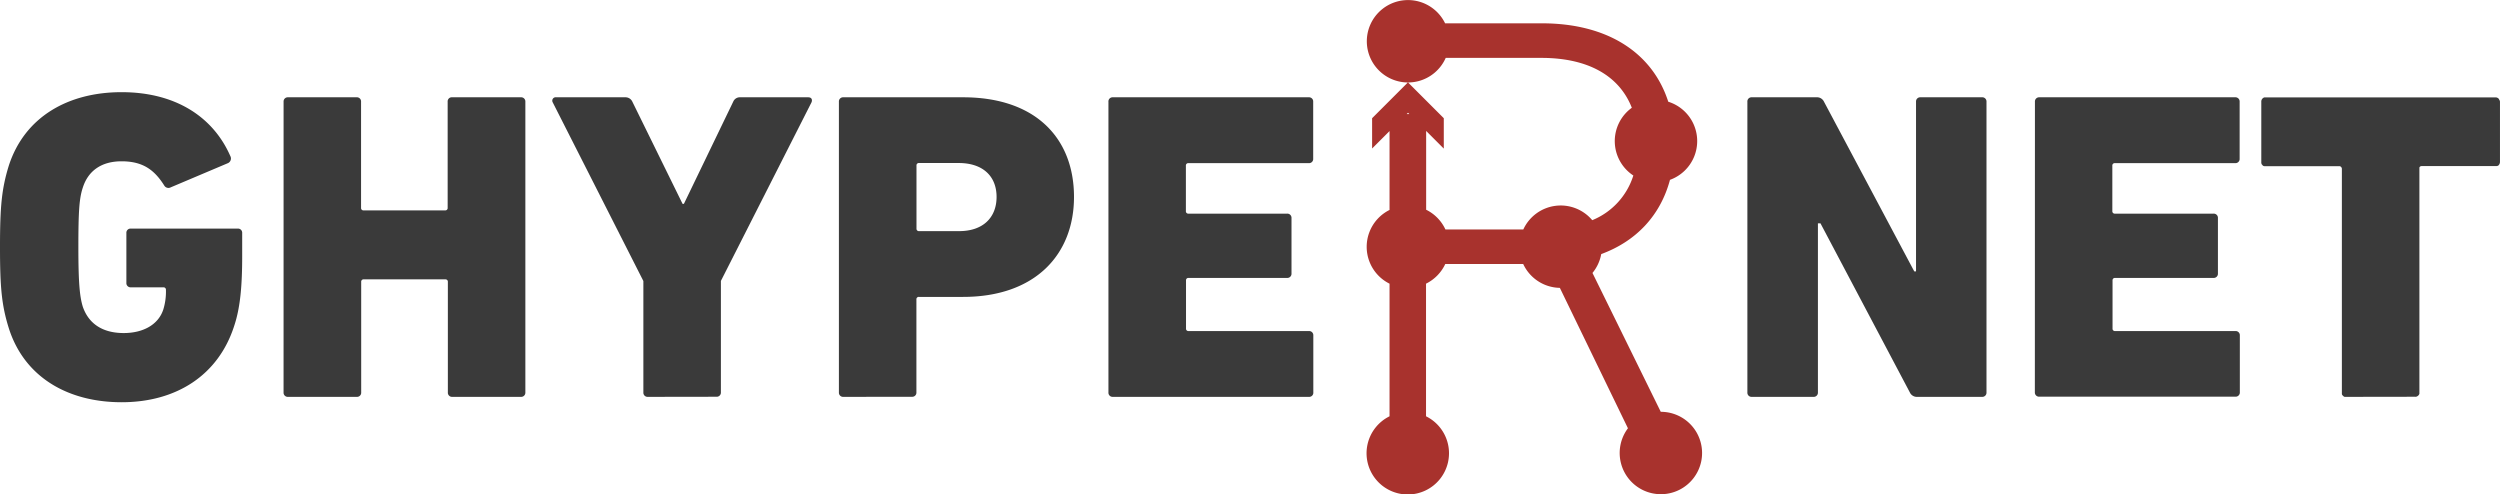
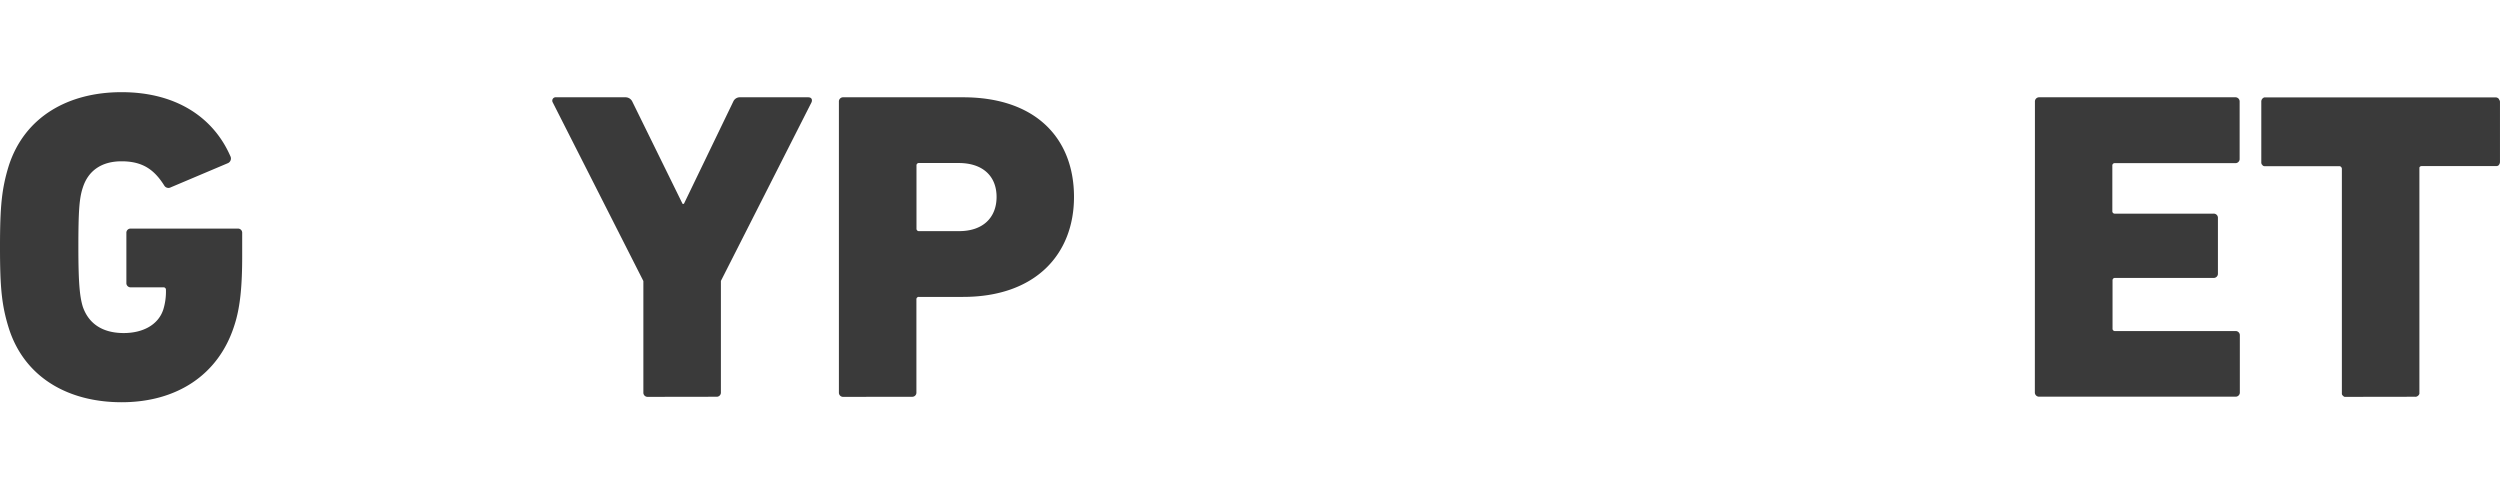
<svg xmlns="http://www.w3.org/2000/svg" id="Layer_1" data-name="Layer 1" viewBox="0 0 976.42 193.05">
  <defs>
    <style>.cls-1{fill:#3a3a3a;}.cls-2{fill:#a8322d;}</style>
  </defs>
  <path class="cls-1" d="M3.53,151.52c0-16,.68-22.88,3.44-31.82C13.16,100.61,30.18,91,51,91c21.5,0,35.94,10,42.48,24.94a2,2,0,0,1-.86,2.75l-22.36,9.46a1.9,1.9,0,0,1-2.58-.69c-4-6.36-8.6-9.46-16.68-9.46-7.92,0-13.08,3.78-15.14,10.32-1.38,4.13-1.72,9.29-1.72,23.22s.52,19.26,1.72,23.22c2.24,6.54,7.57,10.32,16,10.32,7.56,0,13.58-3.27,15.48-9.29a23.85,23.85,0,0,0,1-7.57.92.92,0,0,0-1-1H54.61a1.63,1.63,0,0,1-1.72-1.72V146a1.62,1.62,0,0,1,1.72-1.72H96.4A1.62,1.62,0,0,1,98.12,146V155c0,11.18-.68,19.95-3.09,27.18-6.19,19.43-22.71,29.92-44,29.92-20.82,0-37.84-9.63-44-28.72C4.21,174.4,3.53,167.52,3.53,151.52Z" transform="translate(-3.53 -55)" />
-   <path class="cls-1" d="M114.29,94.76A1.63,1.63,0,0,1,116,93h26.83a1.62,1.62,0,0,1,1.72,1.72v41.45a.91.91,0,0,0,1,1h31.82a.91.91,0,0,0,1-1V94.76A1.62,1.62,0,0,1,180.17,93H207a1.63,1.63,0,0,1,1.72,1.72V208.28A1.63,1.63,0,0,1,207,210H180.17a1.62,1.62,0,0,1-1.72-1.72V165.11a.91.91,0,0,0-1-1H145.6a.91.91,0,0,0-1,1v43.17a1.62,1.62,0,0,1-1.72,1.72H116a1.63,1.63,0,0,1-1.72-1.72Z" transform="translate(-3.53 -55)" />
  <path class="cls-1" d="M256.53,210a1.63,1.63,0,0,1-1.72-1.72V164.76L219.38,94.93A1.33,1.33,0,0,1,220.76,93h27a2.94,2.94,0,0,1,2.75,1.72l19.61,39.9h.52l19.26-39.9A2.8,2.8,0,0,1,292.65,93h26.49c1.38,0,1.72.86,1.38,1.89l-35.43,69.83v43.52a1.63,1.63,0,0,1-1.72,1.72Z" transform="translate(-3.53 -55)" />
  <path class="cls-1" d="M332.9,210a1.63,1.63,0,0,1-1.72-1.72V94.76A1.63,1.63,0,0,1,332.9,93h46.78C408.24,93,423,109.21,423,131.91c0,22.36-15,39.05-43.35,39.05h-17.2a.91.91,0,0,0-1,1v36.29a1.62,1.62,0,0,1-1.72,1.72Zm59.86-78.09c0-8.08-5.34-13.24-14.8-13.24H362.48a.91.91,0,0,0-1,1v24.6a.92.92,0,0,0,1,1H378C387.42,145.33,392.76,140,392.76,131.91Z" transform="translate(-3.53 -55)" />
-   <path class="cls-1" d="M436.45,94.76A1.62,1.62,0,0,1,438.17,93H514.7a1.62,1.62,0,0,1,1.72,1.72V117a1.62,1.62,0,0,1-1.72,1.72h-47a.91.91,0,0,0-1,1v17.72a.91.91,0,0,0,1,1h38.53a1.63,1.63,0,0,1,1.72,1.72v21.67a1.63,1.63,0,0,1-1.72,1.72H467.75a.91.91,0,0,0-1,1v18.75a.91.91,0,0,0,1,1h47a1.62,1.62,0,0,1,1.72,1.72v22.19A1.62,1.62,0,0,1,514.7,210H438.17a1.62,1.62,0,0,1-1.72-1.72Z" transform="translate(-3.53 -55)" />
-   <path class="cls-1" d="M686,94.76A1.62,1.62,0,0,1,687.72,93H713a3,3,0,0,1,2.92,1.72L751.18,161h.69V94.76A1.63,1.63,0,0,1,753.59,93h24.08a1.63,1.63,0,0,1,1.72,1.72V208.28a1.63,1.63,0,0,1-1.72,1.72H752.39a3,3,0,0,1-2.93-1.72l-34.91-66.05h-1v66.05A1.63,1.63,0,0,1,711.8,210H687.72a1.62,1.62,0,0,1-1.72-1.72Z" transform="translate(-3.53 -55)" />
  <path class="cls-1" d="M798.31,94.76A1.63,1.63,0,0,1,800,93h76.54a1.63,1.63,0,0,1,1.72,1.72V117a1.63,1.63,0,0,1-1.72,1.72h-47a.91.91,0,0,0-1,1v17.72a.92.92,0,0,0,1,1h38.52a1.63,1.63,0,0,1,1.72,1.72v21.67a1.63,1.63,0,0,1-1.72,1.72H829.62a.91.91,0,0,0-1,1v18.75a.91.91,0,0,0,1,1h47a1.63,1.63,0,0,1,1.72,1.72v22.19a1.63,1.63,0,0,1-1.72,1.72H800a1.63,1.63,0,0,1-1.72-1.72Z" transform="translate(-3.53 -55)" />
  <path class="cls-1" d="M919.91,210h-.51c-.35,0-.52-.17-.86-.52a.89.89,0,0,1-.35-.69V120.9a1.09,1.09,0,0,0-.86-1H887.92a.92.92,0,0,1-.69-.34l-.17-.17s0-.18-.17-.18a2.18,2.18,0,0,1-.17-1V94.76a1.7,1.7,0,0,1,1.2-1.72h90.3a1.56,1.56,0,0,1,1.21.52.59.59,0,0,1,.17.34,1.33,1.33,0,0,1,.34.86v23.39a2,2,0,0,1-.51,1.38,1.35,1.35,0,0,1-.87.34H949.5c-.35,0-.52,0-.69.17-.17,0-.17.18-.34.35v88.4a1.74,1.74,0,0,1-.86,1,1.32,1.32,0,0,1-.86.17Z" transform="translate(-3.53 -55)" />
-   <path class="cls-2" d="M652.25,215.84h-.08L625.5,161.61a16.16,16.16,0,0,0,3.42-7.37c13.73-5.06,23.14-15.14,26.85-29a16.1,16.1,0,0,0-.67-30.51c-6.18-19.24-23.87-30.62-49.31-30.62H567.94a16.09,16.09,0,1,0,.24,13.5h37.36c18.27,0,30.44,7,35.33,19.48a16.07,16.07,0,0,0,.59,26.46A27.82,27.82,0,0,1,625.41,141a16.08,16.08,0,0,0-26.92,3.61H568.06a16.13,16.13,0,0,0-7.52-7.69V106.14l6.89,6.9V101.17l-14-14-14,14V113l6.81-6.81V137a16.08,16.08,0,0,0,0,28.8v51.79a16.1,16.1,0,1,0,14.25,0V165.79a16.18,16.18,0,0,0,7.52-7.69h30.43a16.08,16.08,0,0,0,14.32,9.33l26.59,54.84a16.09,16.09,0,1,0,12.85-6.43ZM553.46,99.05l.49.5h-1Z" transform="translate(-3.53 -55)" />
</svg>